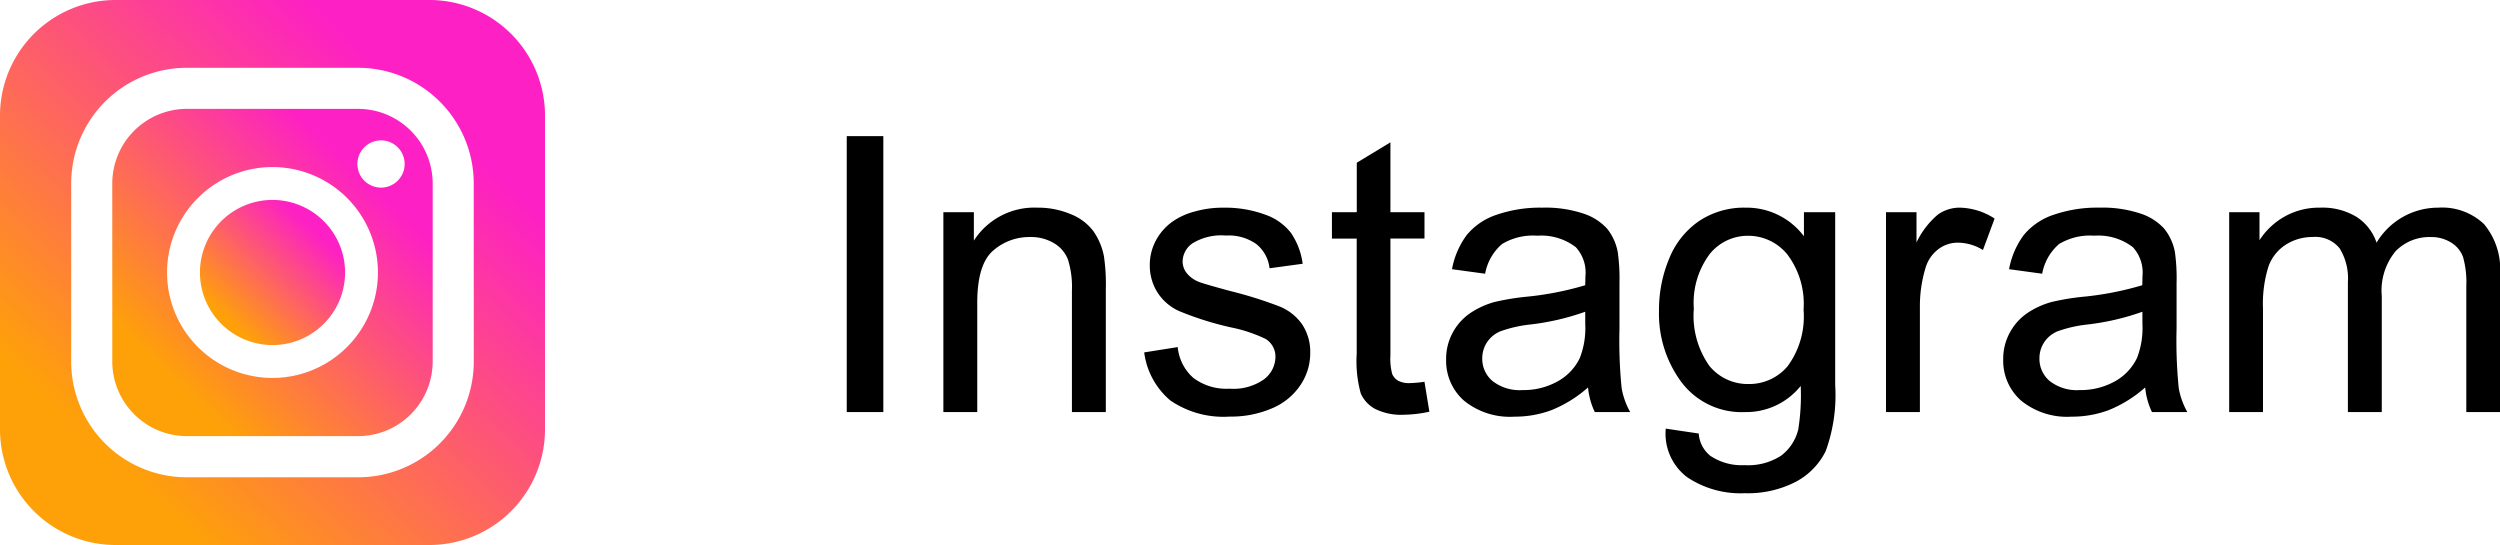
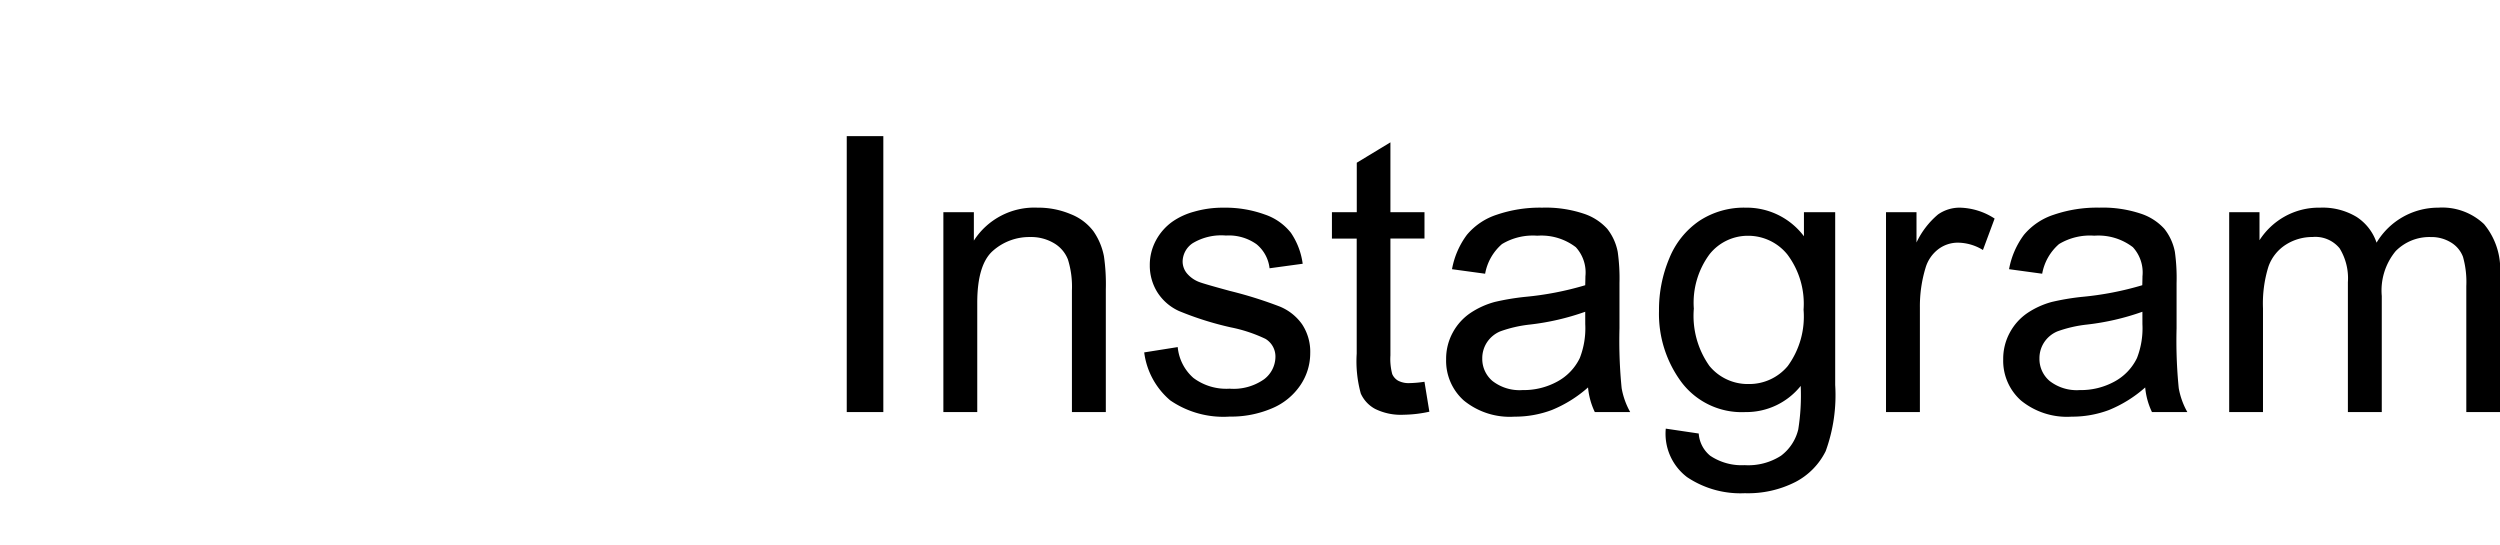
<svg xmlns="http://www.w3.org/2000/svg" width="188.073" height="41" viewBox="0 0 188.073 41">
  <defs>
    <linearGradient id="linear-gradient" x1="0.782" y1="0.207" x2="0.193" y2="0.831" gradientUnits="objectBoundingBox">
      <stop offset="0" stop-color="#fd20c4" />
      <stop offset="1" stop-color="#fea108" />
    </linearGradient>
    <clipPath id="clip-path">
-       <rect id="長方形_69" data-name="長方形 69" width="41" height="41" fill="url(#linear-gradient)" />
-     </clipPath>
+       </clipPath>
  </defs>
  <g id="グループ_47" data-name="グループ 47" transform="translate(-470 -5506)">
    <g id="グループ_46" data-name="グループ 46" transform="translate(470 5506)" clip-path="url(#clip-path)">
-       <path id="パス_123" data-name="パス 123" d="M123.966,102.269H111.088a5.621,5.621,0,0,0-5.615,5.615v13.391a5.621,5.621,0,0,0,5.615,5.615h12.878a5.621,5.621,0,0,0,5.612-5.615V107.884a5.621,5.621,0,0,0-5.612-5.615m-6.44,20.242a7.932,7.932,0,1,1,7.933-7.933,7.939,7.939,0,0,1-7.933,7.933m8.165-14.318a1.777,1.777,0,1,1,1.777-1.777,1.777,1.777,0,0,1-1.777,1.777" transform="translate(-97.027 -94.079)" fill="url(#linear-gradient)" />
-       <path id="パス_124" data-name="パス 124" d="M193.286,187.828a5.459,5.459,0,1,0,5.461,5.458,5.463,5.463,0,0,0-5.461-5.458" transform="translate(-172.787 -172.787)" fill="url(#linear-gradient)" />
-       <path id="パス_125" data-name="パス 125" d="M32.294,0H8.706A8.7,8.7,0,0,0,0,8.706V32.295A8.7,8.7,0,0,0,8.706,41H32.294A8.7,8.7,0,0,0,41,32.295V8.706A8.7,8.7,0,0,0,32.294,0m3.347,27.2a8.7,8.7,0,0,1-8.7,8.706H14.061A8.7,8.7,0,0,1,5.356,27.2V13.8A8.7,8.7,0,0,1,14.061,5.1H26.939a8.7,8.7,0,0,1,8.7,8.705Z" fill="url(#linear-gradient)" />
-     </g>
+       </g>
    <path id="パス_775" data-name="パス 775" d="M2.7,0V-20.759H5.452V0ZM9.969,0V-15.038h2.294V-12.9a5.406,5.406,0,0,1,4.786-2.478,6.279,6.279,0,0,1,2.5.489,3.931,3.931,0,0,1,1.706,1.281,4.919,4.919,0,0,1,.793,1.883,14.6,14.6,0,0,1,.142,2.478V0H19.64V-9.147a6.867,6.867,0,0,0-.3-2.329,2.45,2.45,0,0,0-1.055-1.232,3.356,3.356,0,0,0-1.777-.46A4.129,4.129,0,0,0,13.7-12.135Q12.518-11.1,12.518-8.213V0ZM25.078-4.489l2.521-.4a3.523,3.523,0,0,0,1.182,2.322,4.121,4.121,0,0,0,2.712.807A3.984,3.984,0,0,0,34.1-2.471a2.139,2.139,0,0,0,.85-1.678,1.548,1.548,0,0,0-.75-1.359,11.054,11.054,0,0,0-2.605-.864A23.776,23.776,0,0,1,27.7-7.6a3.765,3.765,0,0,1-1.643-1.43,3.789,3.789,0,0,1-.559-2.018,3.873,3.873,0,0,1,.46-1.862,4.127,4.127,0,0,1,1.253-1.423,5.254,5.254,0,0,1,1.621-.743,7.71,7.71,0,0,1,2.2-.3,8.7,8.7,0,0,1,3.108.51,4.227,4.227,0,0,1,1.975,1.381A5.4,5.4,0,0,1,37-11.158l-2.492.34a2.726,2.726,0,0,0-.984-1.812,3.6,3.6,0,0,0-2.3-.651,4.167,4.167,0,0,0-2.506.581,1.69,1.69,0,0,0-.75,1.359,1.407,1.407,0,0,0,.312.892,2.248,2.248,0,0,0,.977.68q.382.142,2.251.651A31.342,31.342,0,0,1,35.28-7.937,3.829,3.829,0,0,1,36.958-6.6a3.735,3.735,0,0,1,.609,2.181,4.279,4.279,0,0,1-.743,2.4A4.8,4.8,0,0,1,34.678-.276,7.809,7.809,0,0,1,31.506.34,7.066,7.066,0,0,1,27.039-.878,5.663,5.663,0,0,1,25.078-4.489ZM46.162-2.28,46.53-.028A9.454,9.454,0,0,1,44.6.2a4.36,4.36,0,0,1-2.152-.439,2.458,2.458,0,0,1-1.076-1.154A9.126,9.126,0,0,1,41.064-4.4v-8.652H39.2v-1.982h1.869v-3.724L43.6-20.292v5.253h2.563v1.982H43.6v8.793a4.442,4.442,0,0,0,.135,1.4,1.062,1.062,0,0,0,.439.5,1.7,1.7,0,0,0,.871.184A8.291,8.291,0,0,0,46.162-2.28Zm12.305.425a9.491,9.491,0,0,1-2.726,1.7,7.876,7.876,0,0,1-2.811.5A5.467,5.467,0,0,1,49.122-.871a4,4,0,0,1-1.331-3.094,4.115,4.115,0,0,1,.5-2.018A4.161,4.161,0,0,1,49.61-7.448a6.192,6.192,0,0,1,1.834-.835,18.213,18.213,0,0,1,2.266-.382,23.3,23.3,0,0,0,4.545-.878q.014-.524.014-.666a2.814,2.814,0,0,0-.722-2.195,4.266,4.266,0,0,0-2.9-.864,4.5,4.5,0,0,0-2.655.63,3.85,3.85,0,0,0-1.267,2.23l-2.492-.34a6.175,6.175,0,0,1,1.119-2.584A4.9,4.9,0,0,1,51.6-14.847a10.042,10.042,0,0,1,3.413-.531,9.032,9.032,0,0,1,3.129.453,4.123,4.123,0,0,1,1.77,1.14A4.009,4.009,0,0,1,60.7-12.05,14.351,14.351,0,0,1,60.832-9.7v3.4a36.071,36.071,0,0,0,.163,4.5A5.672,5.672,0,0,0,61.639,0H58.977A5.4,5.4,0,0,1,58.467-1.855Zm-.212-5.692a18.7,18.7,0,0,1-4.163.963,9.629,9.629,0,0,0-2.223.51,2.216,2.216,0,0,0-1.005.828,2.176,2.176,0,0,0-.354,1.211,2.171,2.171,0,0,0,.772,1.7,3.32,3.32,0,0,0,2.259.68,5.256,5.256,0,0,0,2.62-.644,3.967,3.967,0,0,0,1.685-1.763,6.157,6.157,0,0,0,.411-2.549Zm6.061,8.793,2.478.368a2.361,2.361,0,0,0,.864,1.671,4.243,4.243,0,0,0,2.591.708,4.551,4.551,0,0,0,2.733-.708,3.484,3.484,0,0,0,1.3-1.982,16.279,16.279,0,0,0,.184-3.271A5.243,5.243,0,0,1,70.305,0a5.676,5.676,0,0,1-4.8-2.237,8.616,8.616,0,0,1-1.7-5.367,9.989,9.989,0,0,1,.779-3.972,6.231,6.231,0,0,1,2.259-2.811,6.1,6.1,0,0,1,3.476-.991,5.391,5.391,0,0,1,4.39,2.152v-1.812H77.06v13a12.329,12.329,0,0,1-.715,4.977,5.23,5.23,0,0,1-2.266,2.315,7.852,7.852,0,0,1-3.816.85,7.2,7.2,0,0,1-4.347-1.211A4.094,4.094,0,0,1,64.315,1.246Zm2.11-9.034A6.524,6.524,0,0,0,67.6-3.469,3.732,3.732,0,0,0,70.546-2.11a3.767,3.767,0,0,0,2.945-1.352A6.312,6.312,0,0,0,74.681-7.7a6.166,6.166,0,0,0-1.225-4.163,3.788,3.788,0,0,0-2.952-1.4,3.679,3.679,0,0,0-2.889,1.381A6.131,6.131,0,0,0,66.425-7.788ZM80.883,0V-15.038h2.294v2.28a6.221,6.221,0,0,1,1.621-2.11,2.83,2.83,0,0,1,1.635-.51,4.972,4.972,0,0,1,2.62.821l-.878,2.365a3.647,3.647,0,0,0-1.869-.552,2.427,2.427,0,0,0-1.5.5,2.723,2.723,0,0,0-.949,1.395,9.928,9.928,0,0,0-.425,2.974V0Zm19.5-1.855a9.491,9.491,0,0,1-2.726,1.7,7.876,7.876,0,0,1-2.811.5A5.467,5.467,0,0,1,91.036-.871,4,4,0,0,1,89.7-3.965a4.115,4.115,0,0,1,.5-2.018,4.161,4.161,0,0,1,1.317-1.466,6.192,6.192,0,0,1,1.834-.835,18.213,18.213,0,0,1,2.266-.382,23.3,23.3,0,0,0,4.545-.878q.014-.524.014-.666a2.814,2.814,0,0,0-.722-2.195,4.266,4.266,0,0,0-2.9-.864,4.5,4.5,0,0,0-2.655.63,3.85,3.85,0,0,0-1.267,2.23l-2.492-.34a6.175,6.175,0,0,1,1.119-2.584,4.9,4.9,0,0,1,2.251-1.515,10.042,10.042,0,0,1,3.413-.531,9.032,9.032,0,0,1,3.129.453,4.123,4.123,0,0,1,1.77,1.14,4.009,4.009,0,0,1,.793,1.735,14.351,14.351,0,0,1,.127,2.351v3.4a36.072,36.072,0,0,0,.163,4.5A5.672,5.672,0,0,0,103.553,0h-2.662A5.4,5.4,0,0,1,100.381-1.855Zm-.212-5.692a18.7,18.7,0,0,1-4.163.963,9.629,9.629,0,0,0-2.223.51,2.216,2.216,0,0,0-1.005.828,2.176,2.176,0,0,0-.354,1.211,2.171,2.171,0,0,0,.772,1.7,3.32,3.32,0,0,0,2.259.68,5.256,5.256,0,0,0,2.62-.644,3.967,3.967,0,0,0,1.685-1.763,6.157,6.157,0,0,0,.411-2.549ZM106.7,0V-15.038h2.28v2.11a5.36,5.36,0,0,1,1.883-1.777,5.291,5.291,0,0,1,2.676-.673,4.947,4.947,0,0,1,2.74.694,3.713,3.713,0,0,1,1.508,1.94,5.4,5.4,0,0,1,4.645-2.634,4.578,4.578,0,0,1,3.441,1.239,5.3,5.3,0,0,1,1.2,3.816V0h-2.535V-9.473a6.975,6.975,0,0,0-.248-2.2,2.133,2.133,0,0,0-.9-1.083,2.807,2.807,0,0,0-1.529-.411,3.559,3.559,0,0,0-2.634,1.055,4.646,4.646,0,0,0-1.048,3.377V0h-2.549V-9.771a4.3,4.3,0,0,0-.623-2.549,2.359,2.359,0,0,0-2.039-.85,3.7,3.7,0,0,0-1.99.566,3.213,3.213,0,0,0-1.324,1.657,9.326,9.326,0,0,0-.411,3.144V0Z" transform="translate(531 5537)" />
  </g>
</svg>